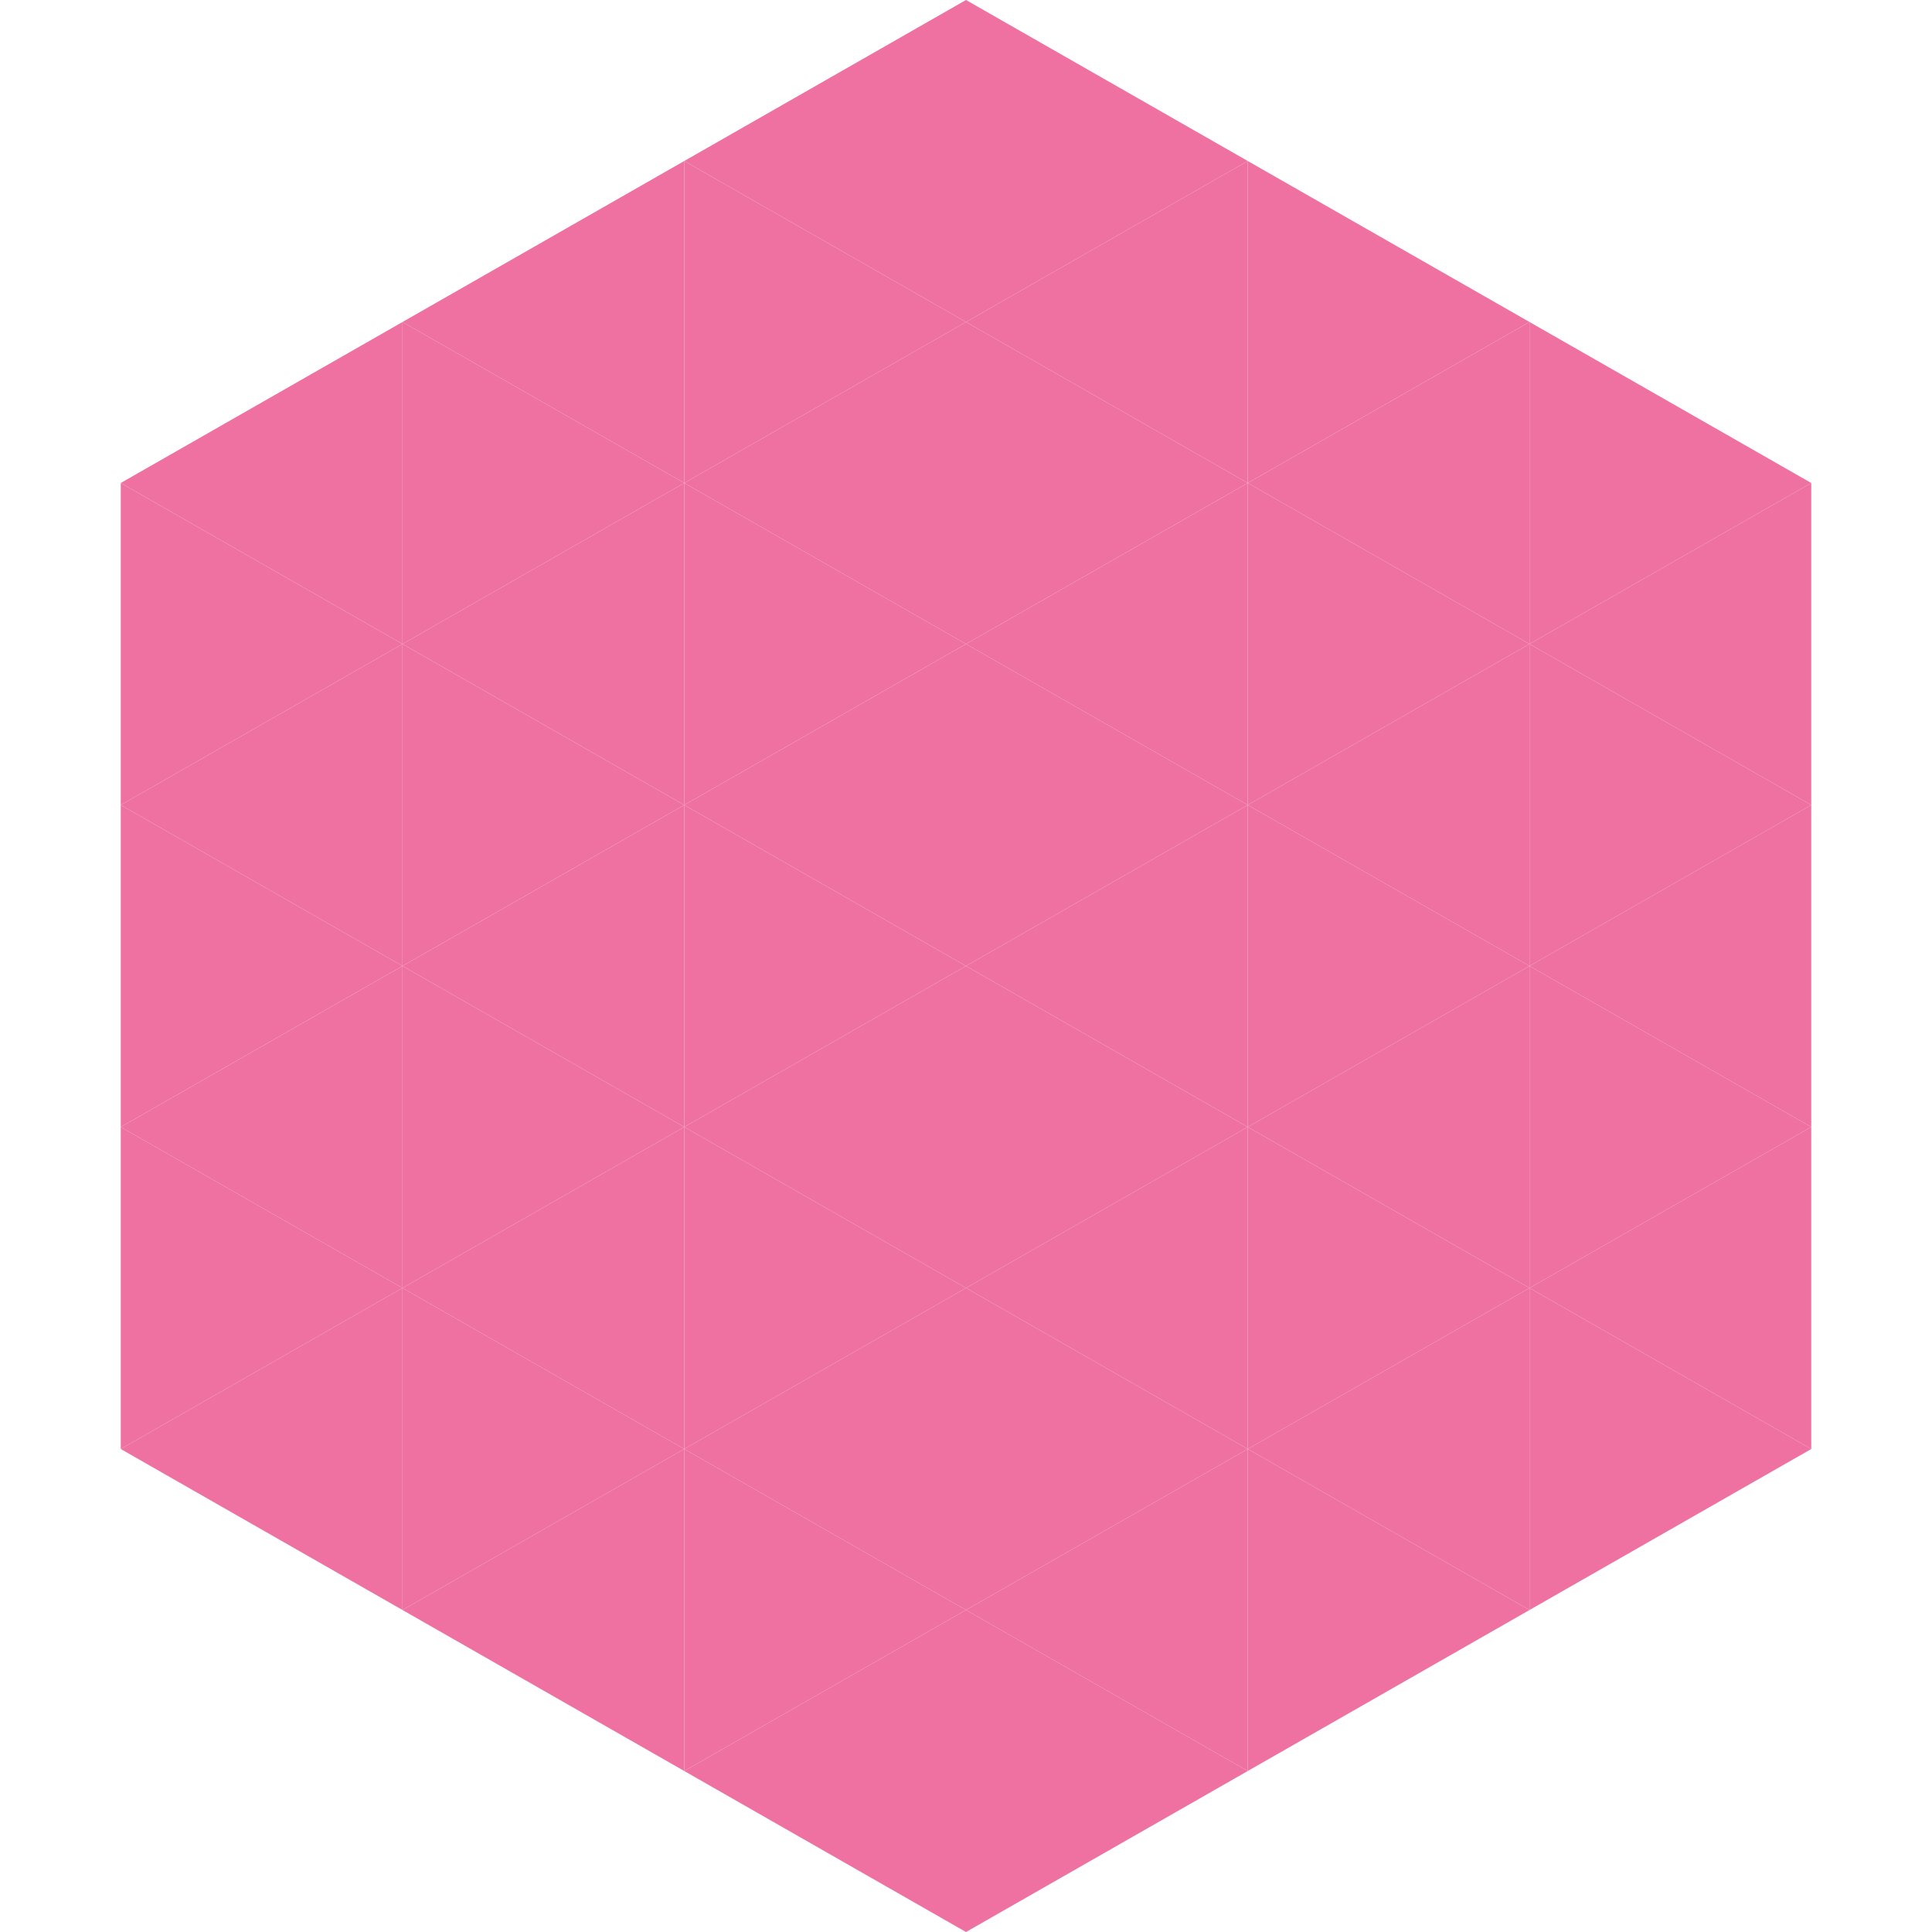
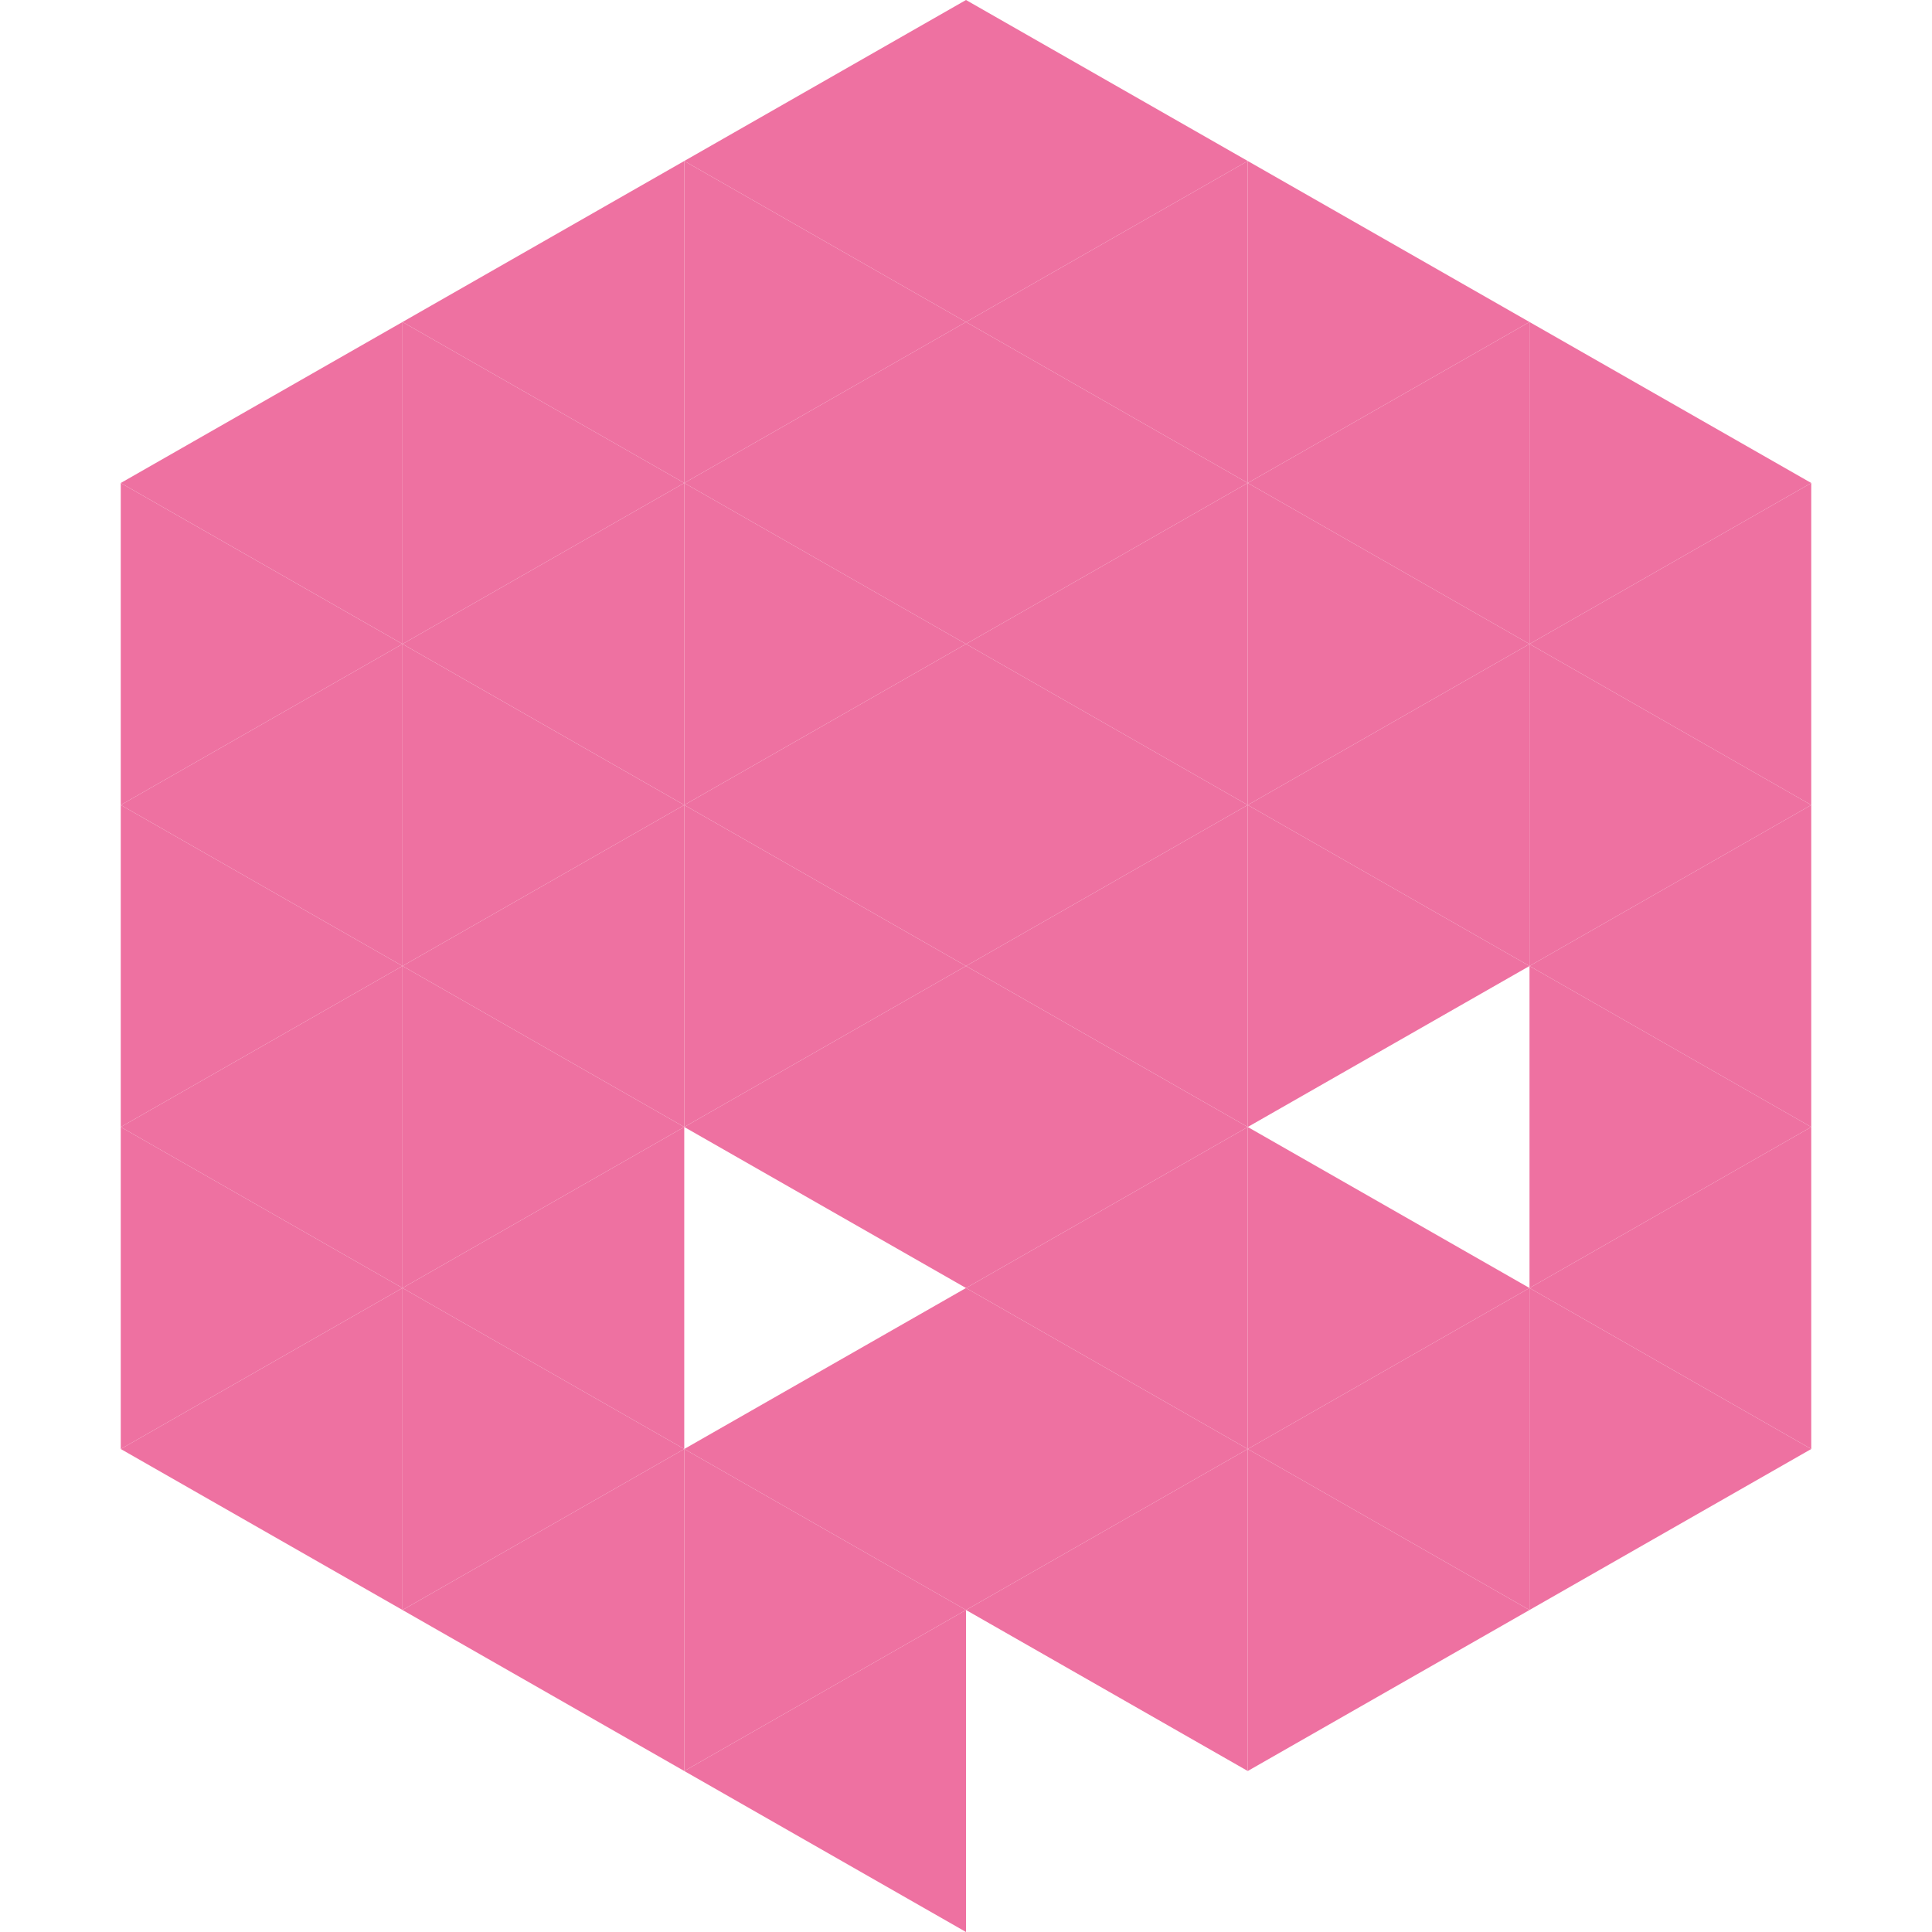
<svg xmlns="http://www.w3.org/2000/svg" width="240" height="240">
  <polygon points="50,40 15,60 50,80" style="fill:rgb(238,113,161)" />
  <polygon points="190,40 225,60 190,80" style="fill:rgb(238,113,161)" />
  <polygon points="15,60 50,80 15,100" style="fill:rgb(238,113,161)" />
  <polygon points="225,60 190,80 225,100" style="fill:rgb(238,113,161)" />
  <polygon points="50,80 15,100 50,120" style="fill:rgb(238,113,161)" />
  <polygon points="190,80 225,100 190,120" style="fill:rgb(238,113,161)" />
  <polygon points="15,100 50,120 15,140" style="fill:rgb(238,113,161)" />
  <polygon points="225,100 190,120 225,140" style="fill:rgb(238,113,161)" />
  <polygon points="50,120 15,140 50,160" style="fill:rgb(238,113,161)" />
  <polygon points="190,120 225,140 190,160" style="fill:rgb(238,113,161)" />
  <polygon points="15,140 50,160 15,180" style="fill:rgb(238,113,161)" />
  <polygon points="225,140 190,160 225,180" style="fill:rgb(238,113,161)" />
  <polygon points="50,160 15,180 50,200" style="fill:rgb(238,113,161)" />
  <polygon points="190,160 225,180 190,200" style="fill:rgb(238,113,161)" />
  <polygon points="15,180 50,200 15,220" style="fill:rgb(255,255,255); fill-opacity:0" />
  <polygon points="225,180 190,200 225,220" style="fill:rgb(255,255,255); fill-opacity:0" />
  <polygon points="50,0 85,20 50,40" style="fill:rgb(255,255,255); fill-opacity:0" />
  <polygon points="190,0 155,20 190,40" style="fill:rgb(255,255,255); fill-opacity:0" />
  <polygon points="85,20 50,40 85,60" style="fill:rgb(238,113,161)" />
  <polygon points="155,20 190,40 155,60" style="fill:rgb(238,113,161)" />
  <polygon points="50,40 85,60 50,80" style="fill:rgb(238,113,161)" />
  <polygon points="190,40 155,60 190,80" style="fill:rgb(238,113,161)" />
  <polygon points="85,60 50,80 85,100" style="fill:rgb(238,113,161)" />
  <polygon points="155,60 190,80 155,100" style="fill:rgb(238,113,161)" />
  <polygon points="50,80 85,100 50,120" style="fill:rgb(238,113,161)" />
  <polygon points="190,80 155,100 190,120" style="fill:rgb(238,113,161)" />
  <polygon points="85,100 50,120 85,140" style="fill:rgb(238,113,161)" />
  <polygon points="155,100 190,120 155,140" style="fill:rgb(238,113,161)" />
  <polygon points="50,120 85,140 50,160" style="fill:rgb(238,113,161)" />
-   <polygon points="190,120 155,140 190,160" style="fill:rgb(238,113,161)" />
  <polygon points="85,140 50,160 85,180" style="fill:rgb(238,113,161)" />
  <polygon points="155,140 190,160 155,180" style="fill:rgb(238,113,161)" />
  <polygon points="50,160 85,180 50,200" style="fill:rgb(238,113,161)" />
  <polygon points="190,160 155,180 190,200" style="fill:rgb(238,113,161)" />
  <polygon points="85,180 50,200 85,220" style="fill:rgb(238,113,161)" />
  <polygon points="155,180 190,200 155,220" style="fill:rgb(238,113,161)" />
  <polygon points="120,0 85,20 120,40" style="fill:rgb(238,113,161)" />
  <polygon points="120,0 155,20 120,40" style="fill:rgb(238,113,161)" />
  <polygon points="85,20 120,40 85,60" style="fill:rgb(238,113,161)" />
  <polygon points="155,20 120,40 155,60" style="fill:rgb(238,113,161)" />
  <polygon points="120,40 85,60 120,80" style="fill:rgb(238,113,161)" />
  <polygon points="120,40 155,60 120,80" style="fill:rgb(238,113,161)" />
  <polygon points="85,60 120,80 85,100" style="fill:rgb(238,113,161)" />
  <polygon points="155,60 120,80 155,100" style="fill:rgb(238,113,161)" />
  <polygon points="120,80 85,100 120,120" style="fill:rgb(238,113,161)" />
  <polygon points="120,80 155,100 120,120" style="fill:rgb(238,113,161)" />
  <polygon points="85,100 120,120 85,140" style="fill:rgb(238,113,161)" />
  <polygon points="155,100 120,120 155,140" style="fill:rgb(238,113,161)" />
  <polygon points="120,120 85,140 120,160" style="fill:rgb(238,113,161)" />
  <polygon points="120,120 155,140 120,160" style="fill:rgb(238,113,161)" />
-   <polygon points="85,140 120,160 85,180" style="fill:rgb(238,113,161)" />
  <polygon points="155,140 120,160 155,180" style="fill:rgb(238,113,161)" />
  <polygon points="120,160 85,180 120,200" style="fill:rgb(238,113,161)" />
  <polygon points="120,160 155,180 120,200" style="fill:rgb(238,113,161)" />
  <polygon points="85,180 120,200 85,220" style="fill:rgb(238,113,161)" />
  <polygon points="155,180 120,200 155,220" style="fill:rgb(238,113,161)" />
  <polygon points="120,200 85,220 120,240" style="fill:rgb(238,113,161)" />
-   <polygon points="120,200 155,220 120,240" style="fill:rgb(238,113,161)" />
  <polygon points="85,220 120,240 85,260" style="fill:rgb(255,255,255); fill-opacity:0" />
  <polygon points="155,220 120,240 155,260" style="fill:rgb(255,255,255); fill-opacity:0" />
</svg>